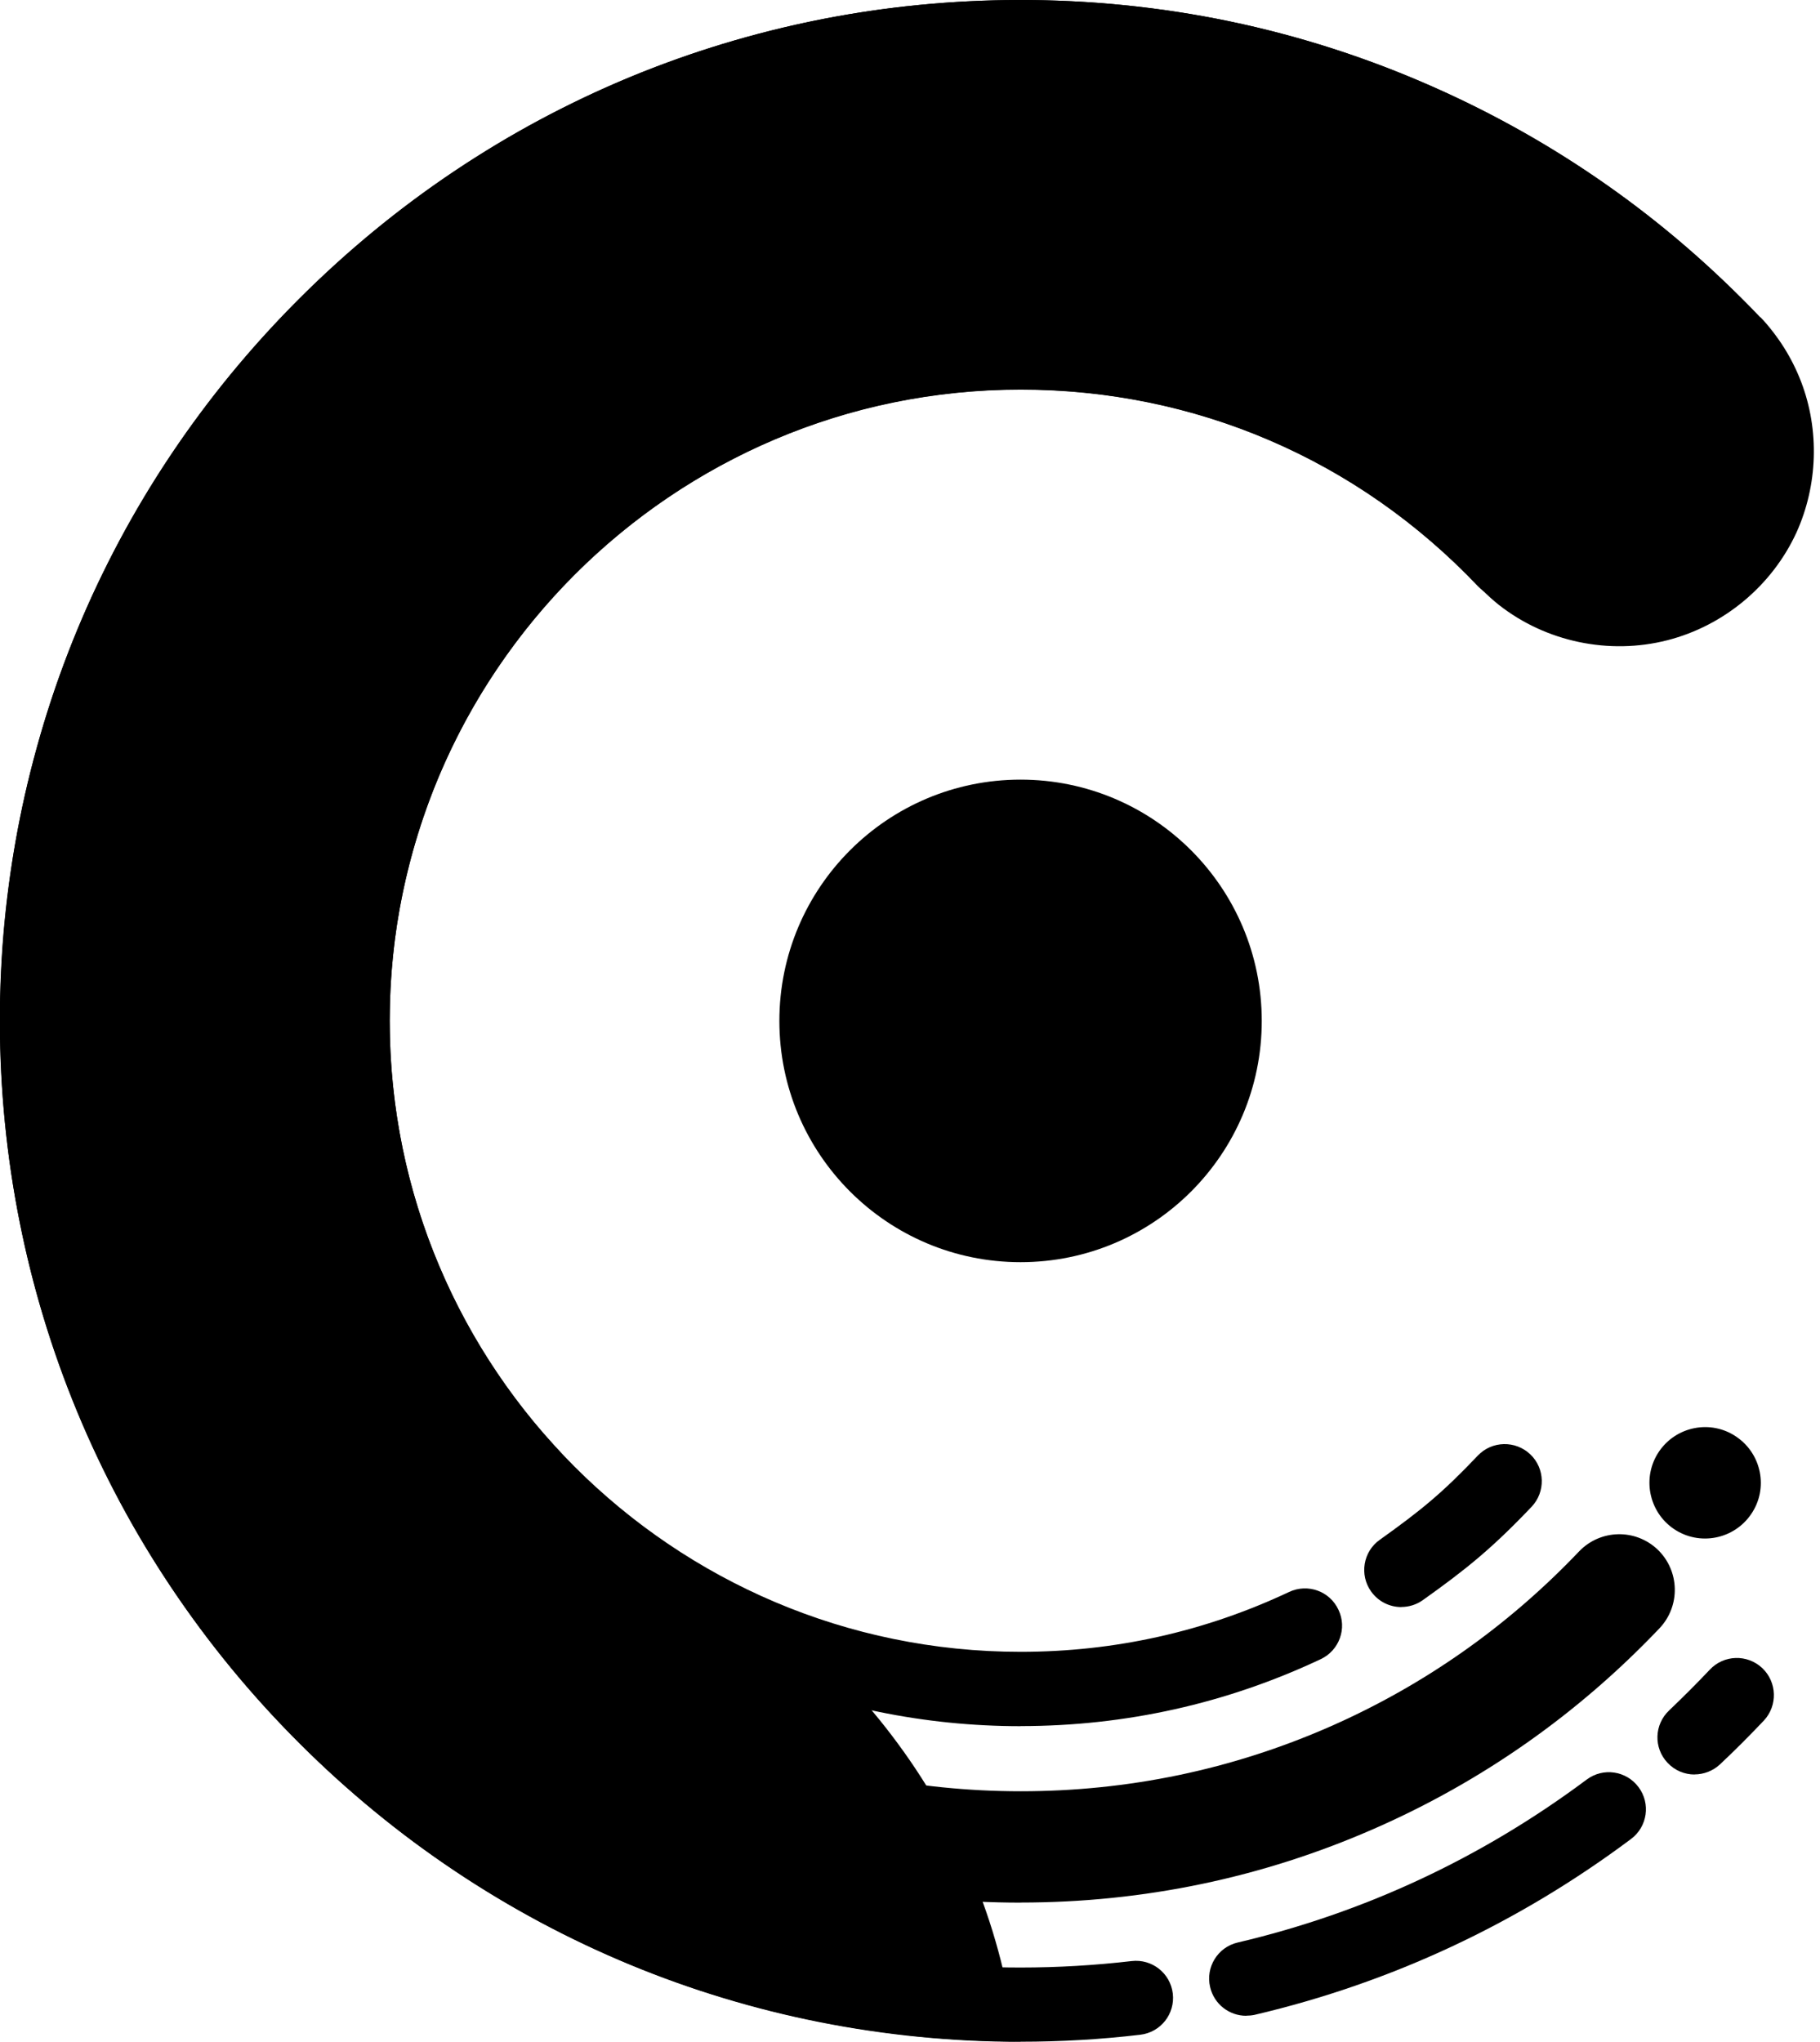
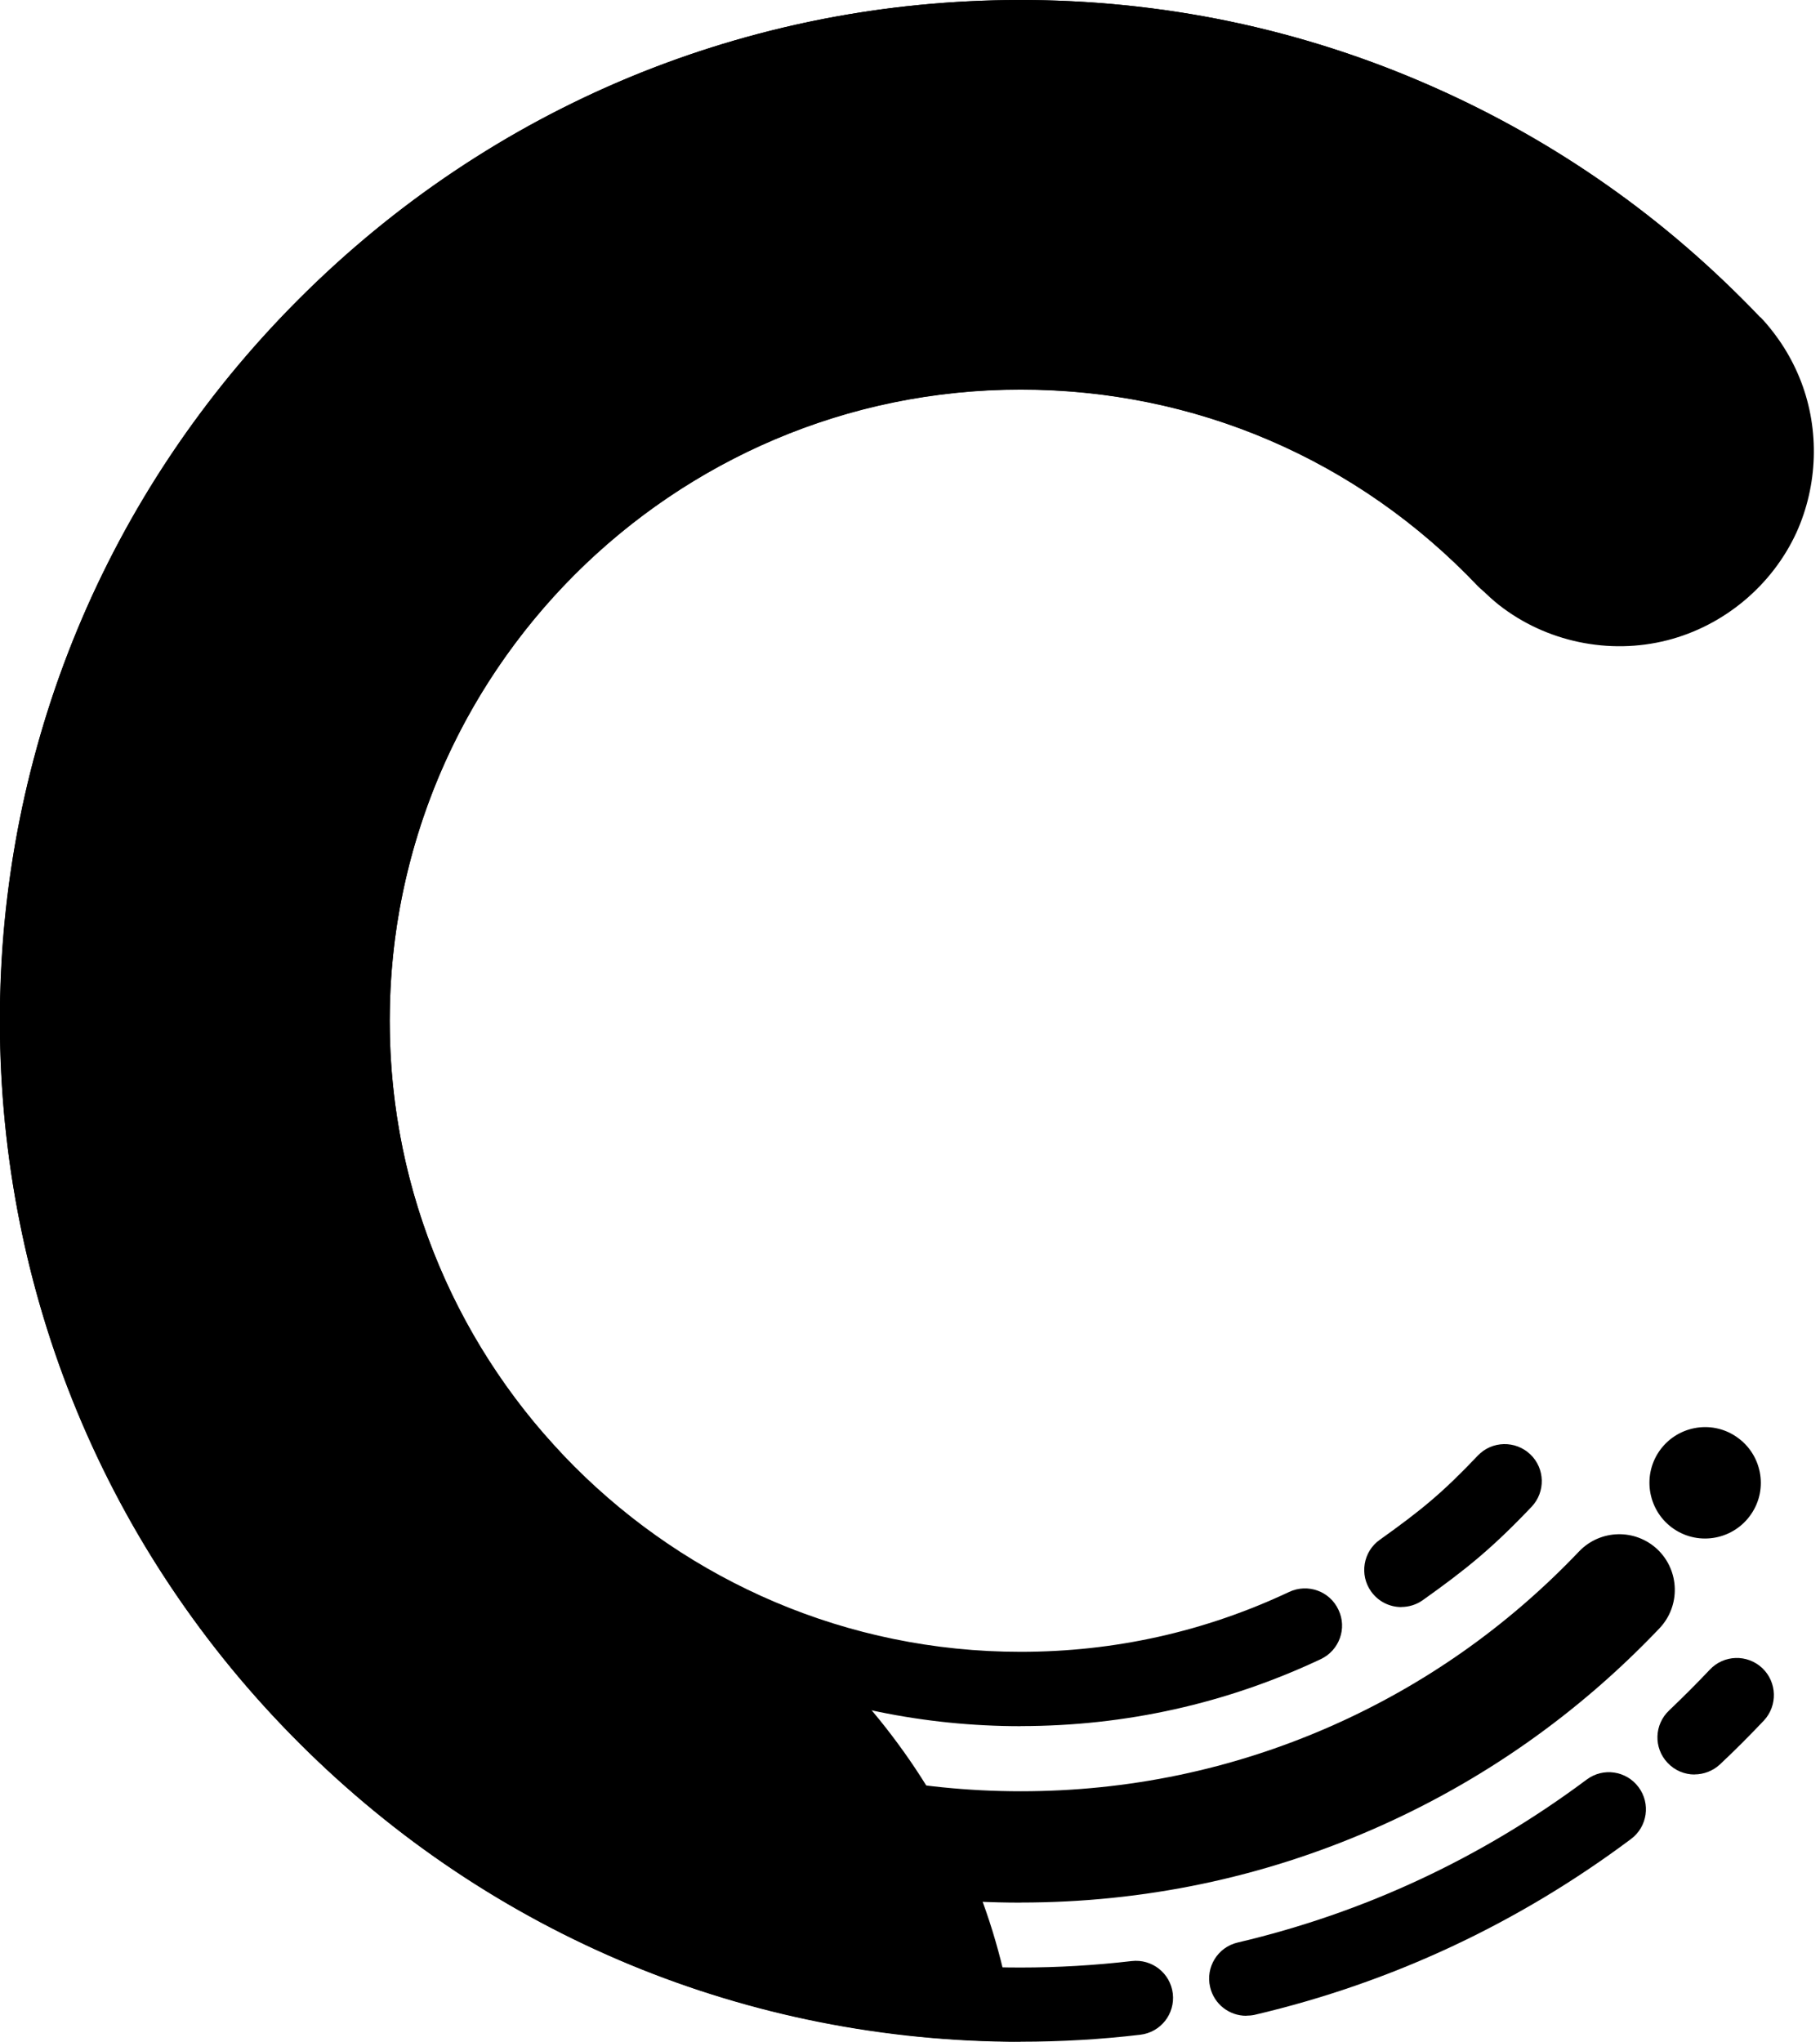
<svg xmlns="http://www.w3.org/2000/svg" width="214" height="240">
  <title>Page 1</title>
  <desc>Created with Sketch.</desc>
  <g id="Page-1" fill="none">
    <g fill="#000">
      <g>
        <path d="M120 223.64c-27.68 0-53.7-10.78-73.28-30.36-19.58-19.57-30.36-45.6-30.36-73.28s10.78-53.7 30.36-73.28C66.3 27.14 92.32 16.36 120 16.36c14.45 0 28.43 2.92 41.56 8.68 12.7 5.55 23.97 13.48 33.55 23.56 2.5 2.6 2.4 6.76-.22 9.25-2.62 2.5-6.76 2.4-9.25-.23-8.38-8.8-18.24-15.74-29.32-20.6-11.45-5.02-23.67-7.57-36.3-7.57-49.93 0-90.54 40.62-90.54 90.55s40.6 90.55 90.54 90.55c12.63 0 24.85-2.55 36.32-7.58 11.08-4.86 20.94-11.8 29.32-20.6 2.5-2.62 6.63-2.72 9.25-.23 2.6 2.5 2.7 6.63.22 9.25-9.58 10.07-20.86 18-33.55 23.56-13.13 5.76-27.12 8.68-41.57 8.68" />
        <path d="M120 202.9c-45.72 0-82.9-37.18-82.9-82.9 0-45.72 37.18-82.9 82.9-82.9 11.56 0 22.75 2.33 33.25 6.93 10.15 4.45 19.18 10.8 26.84 18.85 1.65 1.74 1.58 4.5-.16 6.17-1.75 1.66-4.5 1.6-6.17-.16C159.62 54 140.52 45.8 120 45.8c-40.9 0-74.18 33.28-74.18 74.18 0 40.9 33.28 74.18 74.18 74.18 11.05 0 21.67-2.37 31.58-7.04 2.18-1.02 4.78-.1 5.8 2.1 1.04 2.17.1 4.77-2.08 5.8-11.08 5.22-22.96 7.87-35.3 7.87" />
        <path d="M204.15 168.87c3 2.02 3.8 6.1 1.77 9.08-2.02 3-6.1 3.8-9.1 1.77-2.98-2.02-3.78-6.1-1.75-9.1 2.02-2.98 6.1-3.78 9.08-1.75" />
        <path d="M120 240c-32.05 0-62.2-12.48-84.85-35.15C12.48 182.2 0 152.05 0 120s12.48-62.2 35.15-84.85C57.8 12.48 87.95 0 120 0c16.73 0 32.92 3.38 48.13 10.04 14.68 6.44 27.75 15.6 38.84 27.28 1.66 1.75 1.6 4.5-.15 6.17-1.75 1.65-4.5 1.58-6.17-.17-10.3-10.82-22.4-19.33-36.03-25.3-14.1-6.17-29.1-9.3-44.62-9.3-29.72 0-57.66 11.57-78.68 32.6-21.02 21-32.6 48.95-32.6 78.67s11.58 57.67 32.6 78.68c21.02 21.02 48.96 32.6 78.68 32.6 4.36 0 8.76-.26 13.06-.76 2.4-.28 4.56 1.43 4.84 3.82.28 2.4-1.43 4.56-3.83 4.84-4.63.55-9.37.82-14.07.82" />
        <path d="M146.53 236.94c-1.98 0-3.77-1.35-4.24-3.37-.56-2.34.9-4.7 3.24-5.24 14.9-3.5 28.7-9.95 41.03-19.15 1.93-1.45 4.66-1.05 6.1.88 1.45 1.93 1.05 4.66-.88 6.1-13.3 9.94-28.18 16.9-44.26 20.67-.34.07-.68.1-1 .1" />
        <path d="M199.25 208.58c-1.16 0-2.32-.46-3.18-1.38-1.65-1.75-1.57-4.5.2-6.16 1.62-1.55 3.23-3.15 4.77-4.78 1.65-1.76 4.4-1.84 6.16-.2 1.76 1.66 1.84 4.42.2 6.18-1.66 1.75-3.4 3.5-5.16 5.15-.84.78-1.92 1.18-3 1.18" />
        <path d="M164.78 188.9c-1.37 0-2.7-.63-3.56-1.83-1.4-1.96-.94-4.7 1.02-6.08 4.86-3.47 7.33-5.48 11.53-9.9 1.66-1.74 4.42-1.8 6.17-.14 1.74 1.66 1.8 4.42.15 6.16-4.73 4.97-7.77 7.4-12.8 10.98-.76.54-1.65.8-2.52.8" />
        <path d="M206.97 37.32c-5.42-5.7-11.4-10.9-17.83-15.42-6.42-4.53-13.28-8.42-20.46-11.6-7.7-3.44-15.78-6.05-24.05-7.78C136.35.8 127.9-.04 119.43 0c-7.48.04-14.96.75-22.3 2.16-7.25 1.4-14.36 3.46-21.22 6.16-6.82 2.7-13.4 6.03-19.6 9.94-6.3 3.95-12.22 8.5-17.67 13.54-5.52 5.1-10.57 10.7-15.05 16.73-4.42 5.93-8.28 12.26-11.52 18.9C8.84 74.03 6.24 80.93 4.3 88 2.32 95.1 1.03 102.43.4 109.8c-.65 7.86-.55 15.8.33 23.63.9 8.1 2.64 16.13 5.18 23.9 2.5 7.66 5.8 15.08 9.8 22.1 4.14 7.22 9.06 14.1 14.64 20.34 5.18 5.8 10.9 11.1 17.1 15.83 5.9 4.48 12.2 8.42 18.8 11.73 6.58 3.3 13.46 6 20.54 8 7.12 2.05 14.42 3.4 21.78 4.1 3.62.34 7.25.52 10.88.53-.76-6.4-2.36-12.68-4.76-18.65-2.32-5.8-5.37-11.28-9.07-16.3-3.68-5.02-7.98-9.56-12.78-13.5-4.83-3.96-10.15-7.3-15.8-9.94-1.43-.65-2.86-1.26-4.32-1.83-.37-.14-.74-.28-1.1-.42-.16-.05-.35-.1-.48-.17-.2-.13-.25-.42-.34-.66-.32-.87-.7-1.72-1.13-2.54-.87-1.66-1.95-3.2-3.2-4.6-1.23-1.38-2.48-2.7-3.65-4.1-4.54-5.5-8.3-11.64-11.08-18.2-2.8-6.53-4.62-13.47-5.43-20.53-.74-6.5-.63-13.1.33-19.56.9-5.92 2.5-11.7 4.77-17.23 2.22-5.37 5.07-10.48 8.48-15.18 3.4-4.7 7.34-9 11.72-12.77 4.4-3.8 9.23-7.07 14.4-9.75 5.2-2.7 10.75-4.78 16.45-6.17 5.95-1.43 12.07-2.13 18.2-2.08 6.98.06 13.96 1.08 20.67 3.08 6.6 1.96 12.9 4.86 18.68 8.58 2.94 1.9 5.75 4 8.4 6.3 1.34 1.14 2.63 2.35 3.9 3.6 1.28 1.3 2.5 2.63 3.93 3.76 5.55 4.36 12.98 5.9 19.8 4.16 6.67-1.7 12.34-6.44 15.2-12.68 2.5-5.54 2.72-12 .55-17.68-1.08-2.83-2.72-5.43-4.8-7.62-11.1-11.66 8.7 9.17 0 0" />
-         <path d="M148.36 120c0-15.66-12.7-28.36-28.36-28.36S91.64 104.34 91.64 120s12.7 28.36 28.36 28.36c15.67 0 28.36-12.7 28.36-28.36" />
      </g>
    </g>
  </g>
</svg>